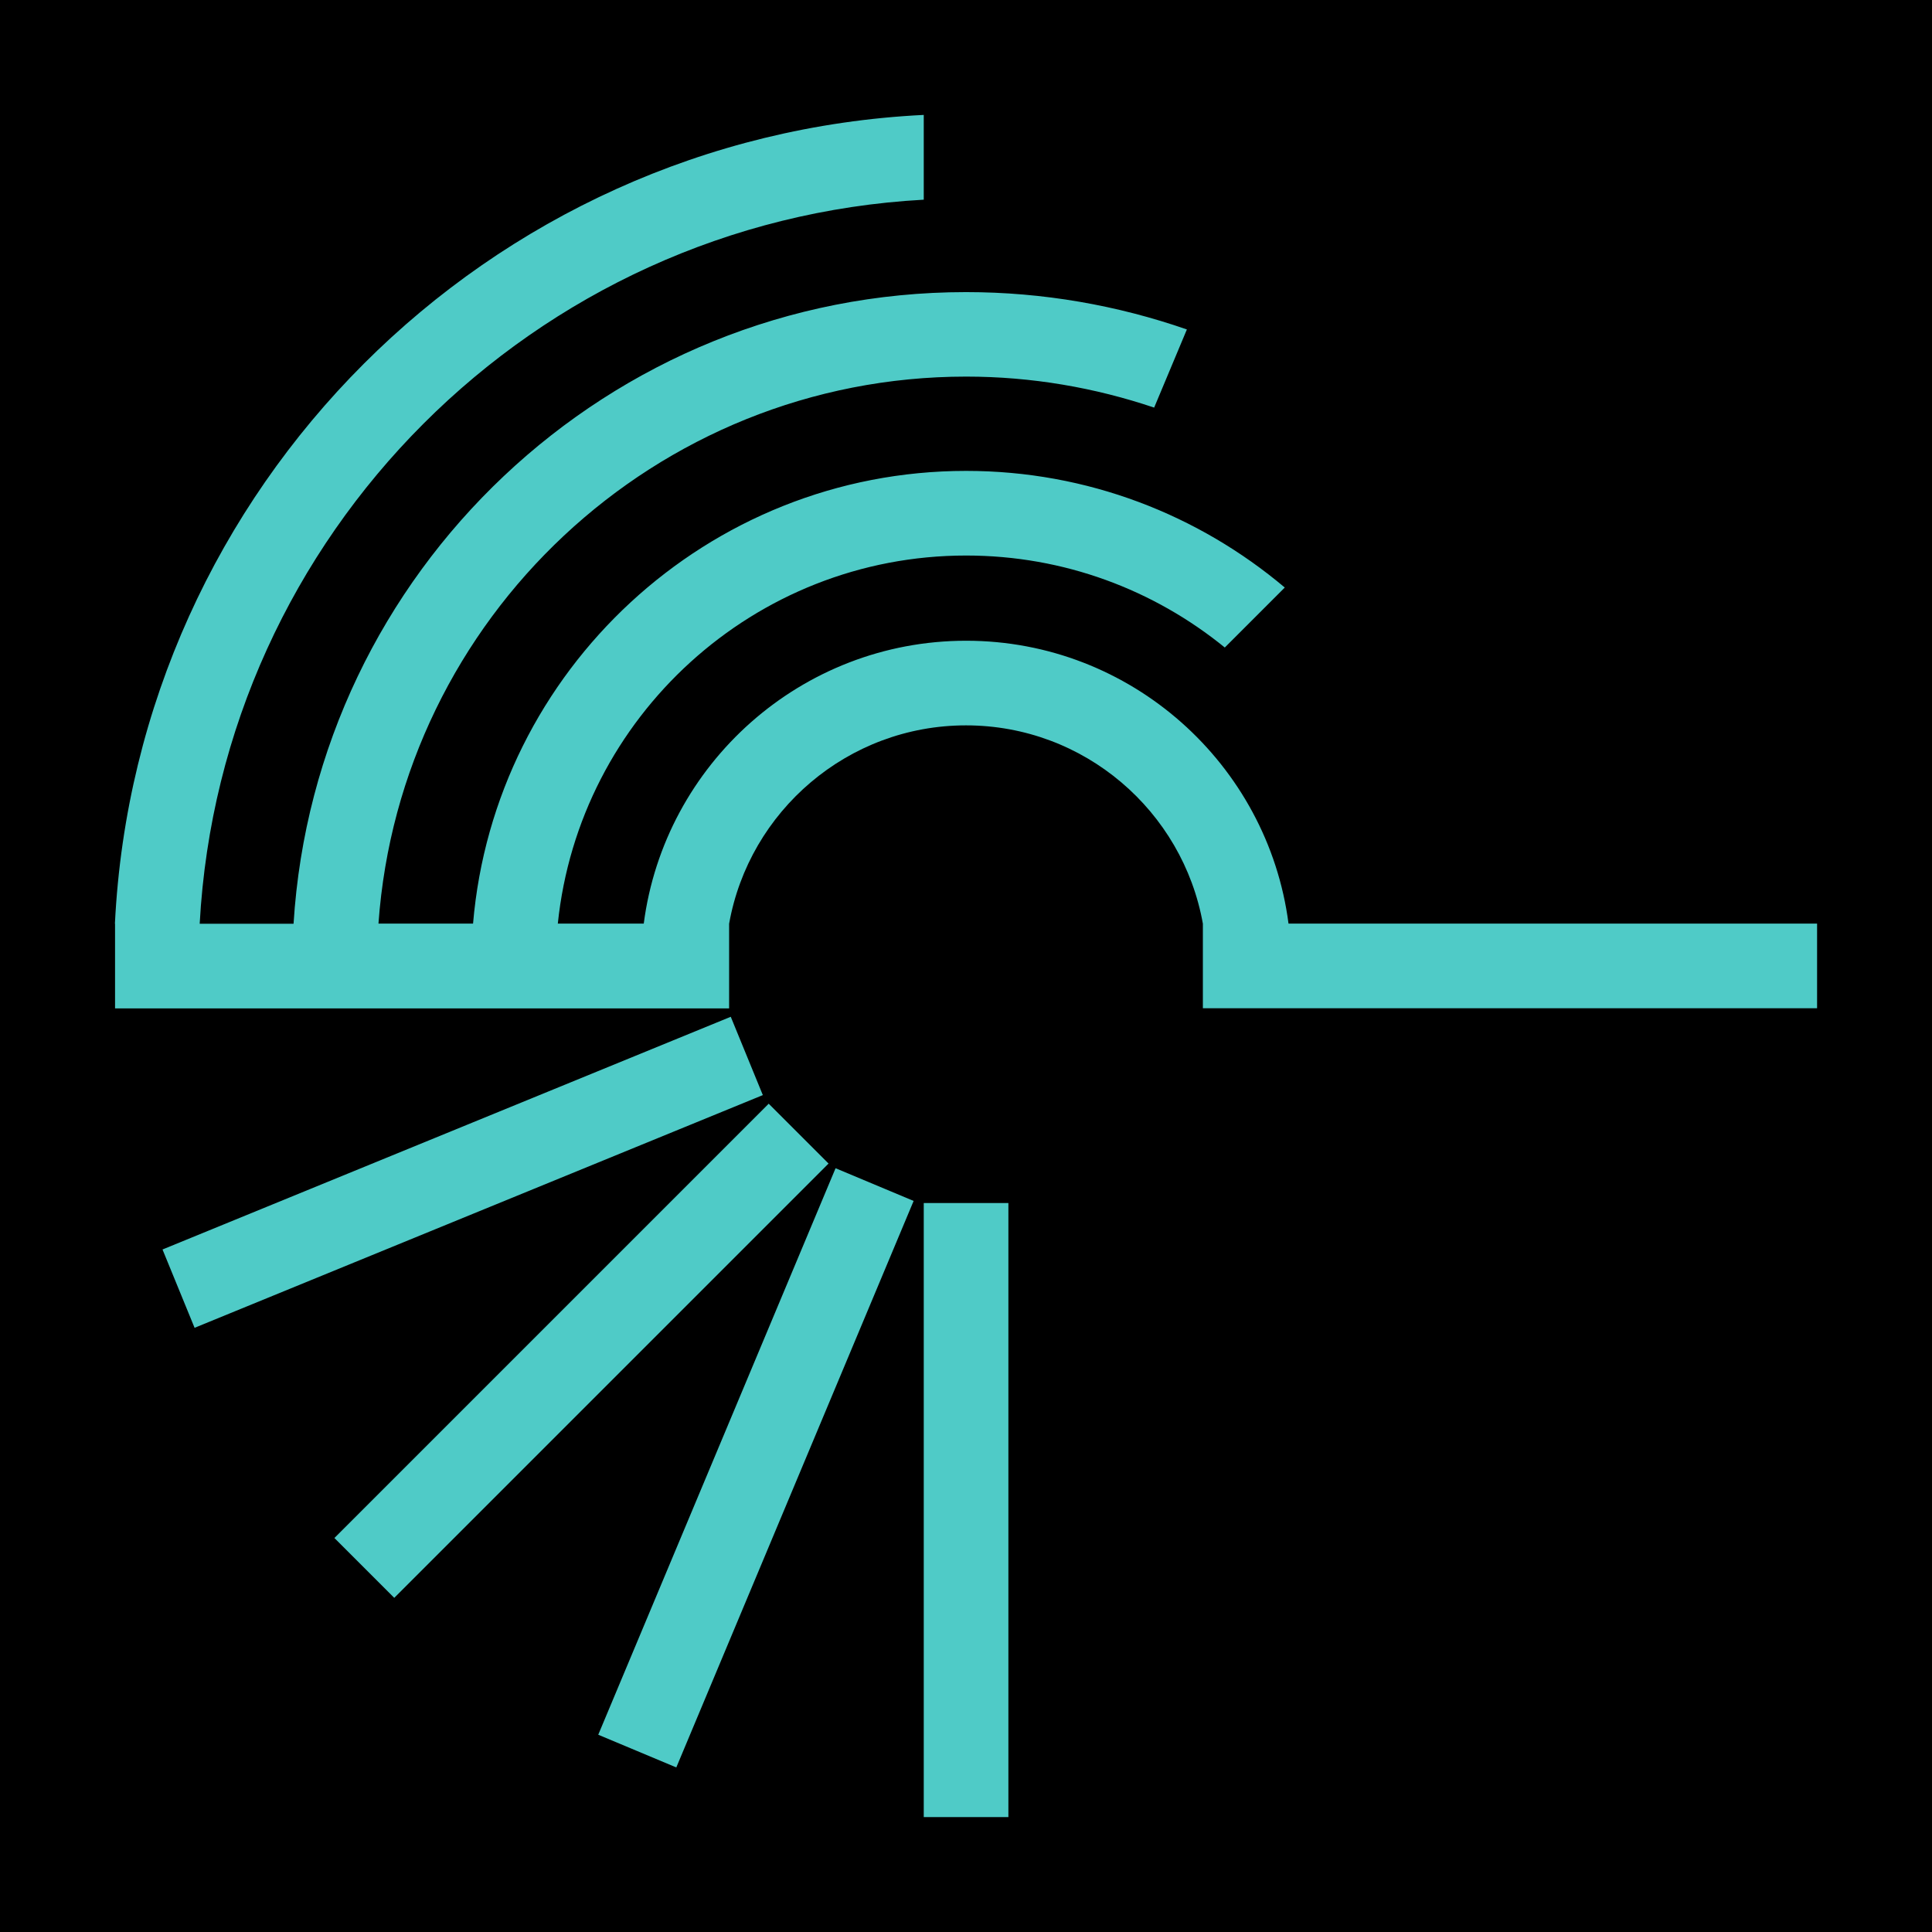
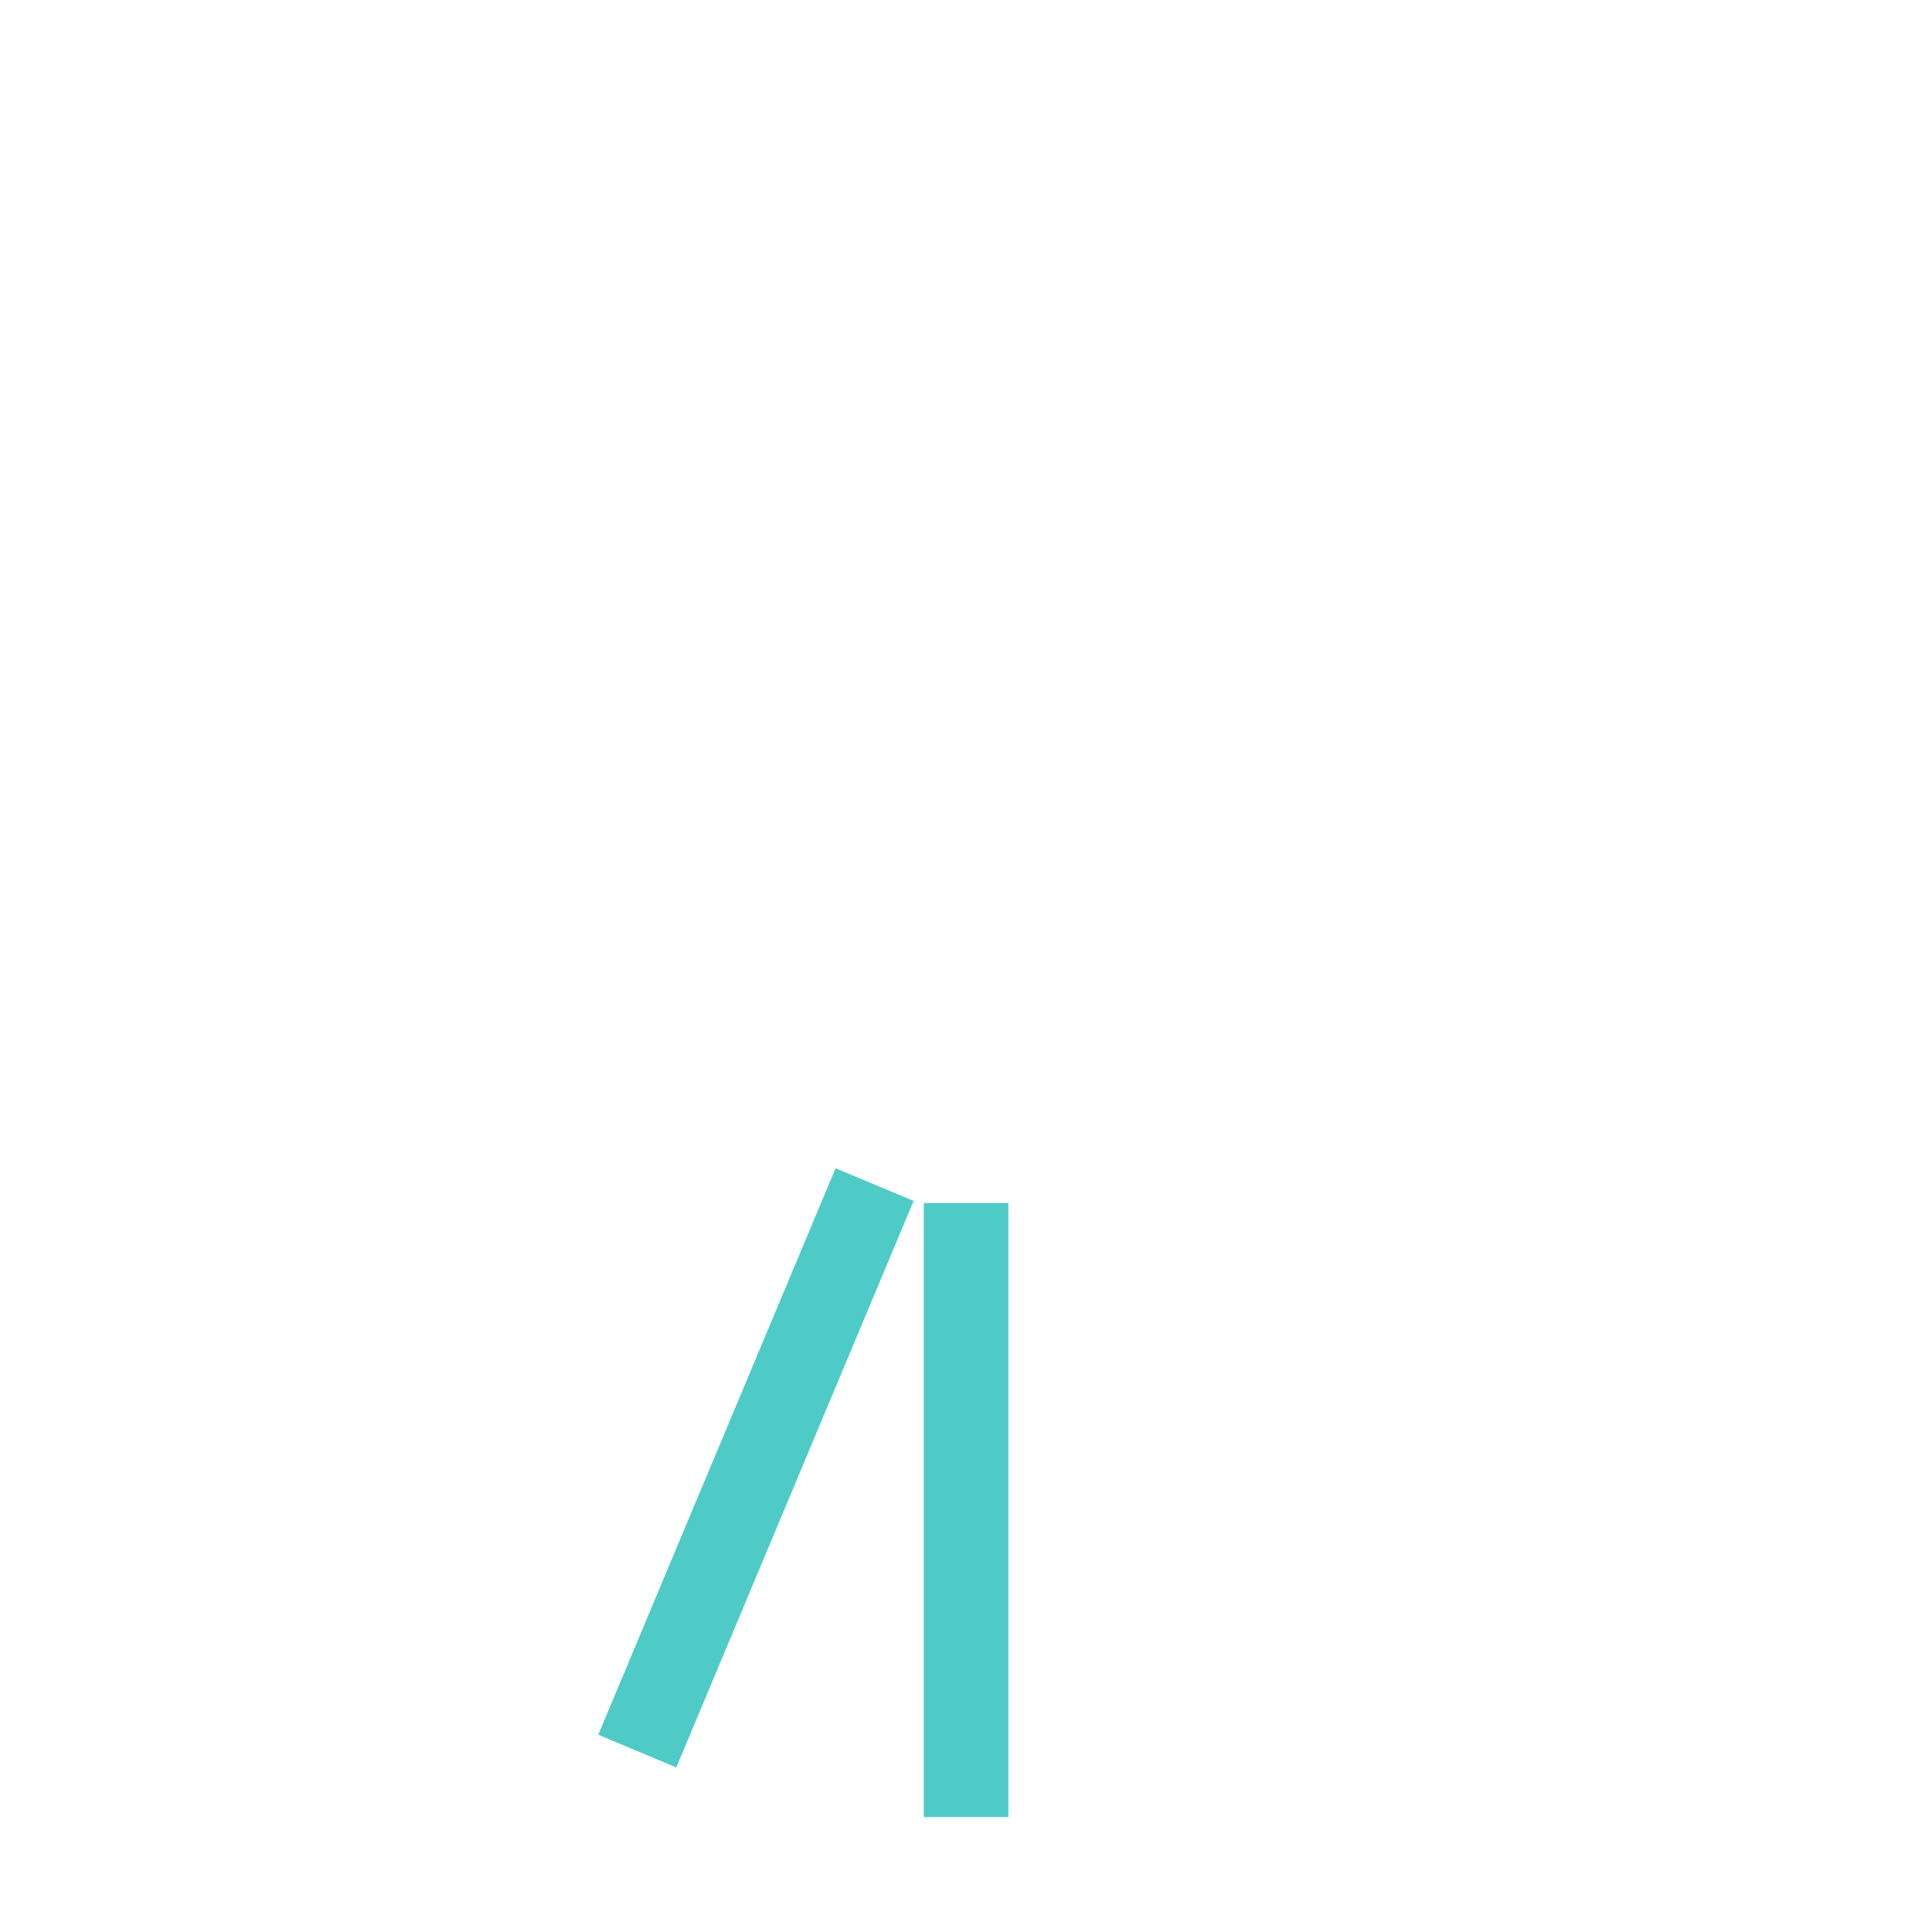
<svg xmlns="http://www.w3.org/2000/svg" id="Layer_1" version="1.1" viewBox="-3 -3 134 134">
  <g id="deeditor_bgCarrier" stroke-width="0">
-     <rect id="dee_c_e" x="-3" y="-3" width="134" height="134" rx="0" fill="#000000" strokewidth="0" />
-   </g>
+     </g>
  <defs fill="#000000">
    <style>
      .st0 {
        fill: #4fcbc7;
      }
    </style>
  </defs>
-   <rect class="st0" x="16.03" y="87.75" width="42.6" height="5.87" transform="translate(-53.19 52.96) rotate(-45)" fill="#000000" />
  <rect class="st0" x="61.07" y="80.44" width="5.87" height="42.59" fill="#000000" />
  <rect class="st0" x="28.13" y="95.87" width="42.6" height="5.87" transform="translate(-60.8 106.22) rotate(-67.27)" fill="#000000" />
  <g>
-     <path class="st0" d="M80.43,61.07h0c-1.39-7.81-8.22-13.76-16.43-13.76-8.2,0-15.04,5.95-16.43,13.76h0s0,5.87,0,5.87H4.98s0-5.87,0-5.87h0s-.01,0-.01,0C6.46,30.81,30.81,6.46,61.07,4.97h0s0,4.75,0,4.75v1.13c-27.03,1.48-48.75,23.2-50.22,50.22h6.51c1.52-24.41,21.85-43.81,46.64-43.81,5.36,0,10.51.92,15.32,2.59l-2.27,5.42c-4.1-1.38-8.48-2.15-13.04-2.15-21.55,0-39.25,16.77-40.76,37.94h6.56c1.49-17.56,16.26-31.4,34.2-31.4,8.41,0,16.12,3.05,22.1,8.09l-4.16,4.16c-4.9-3.99-11.14-6.38-17.94-6.38-14.71,0-26.84,11.21-28.32,25.53h5.96c1.44-11.06,10.92-19.62,22.36-19.62,11.44,0,20.92,8.57,22.36,19.62h36.66s0,5.87,0,5.87h-42.6s0-5.87,0-5.87Z" fill="#000000" />
-     <line class="st0" x1="80.44" y1="61.07" x2="80.44" y2="61.07" fill="#000000" />
-   </g>
-   <rect class="st0" x="7.8" y="75.37" width="42.59" height="5.87" transform="translate(-27.51 16.87) rotate(-22.27)" fill="#000000" />
+     </g>
</svg>